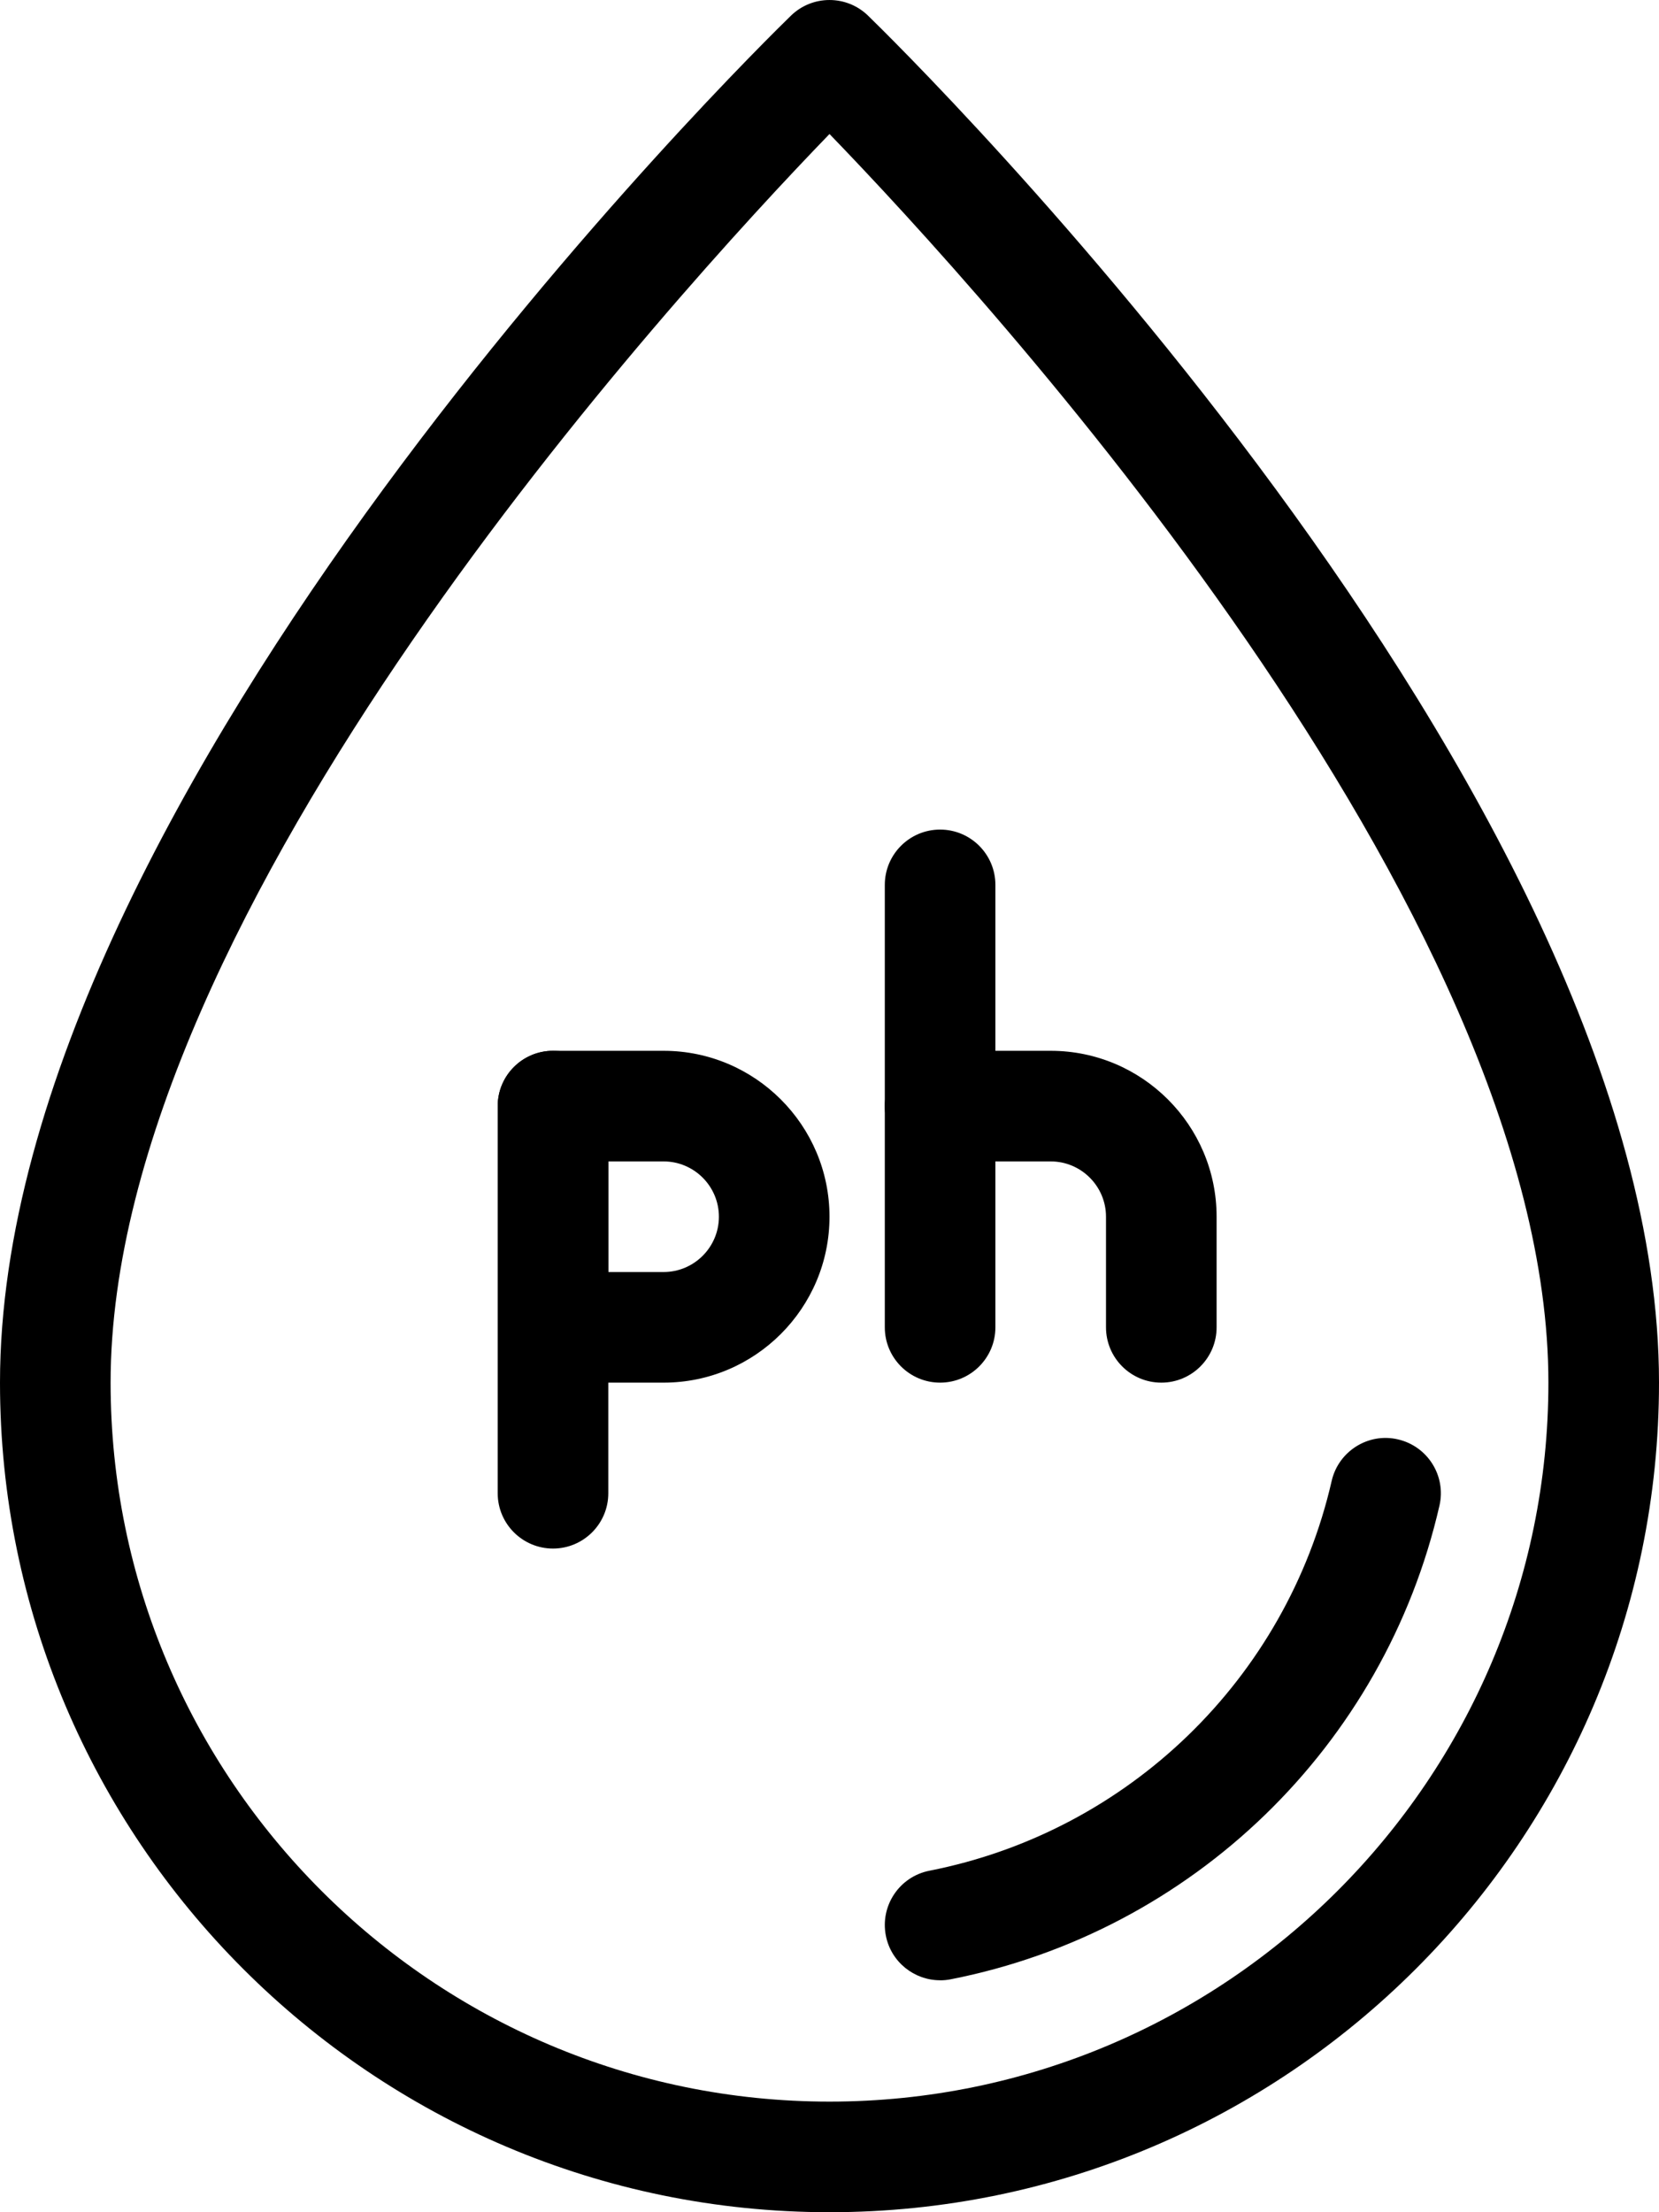
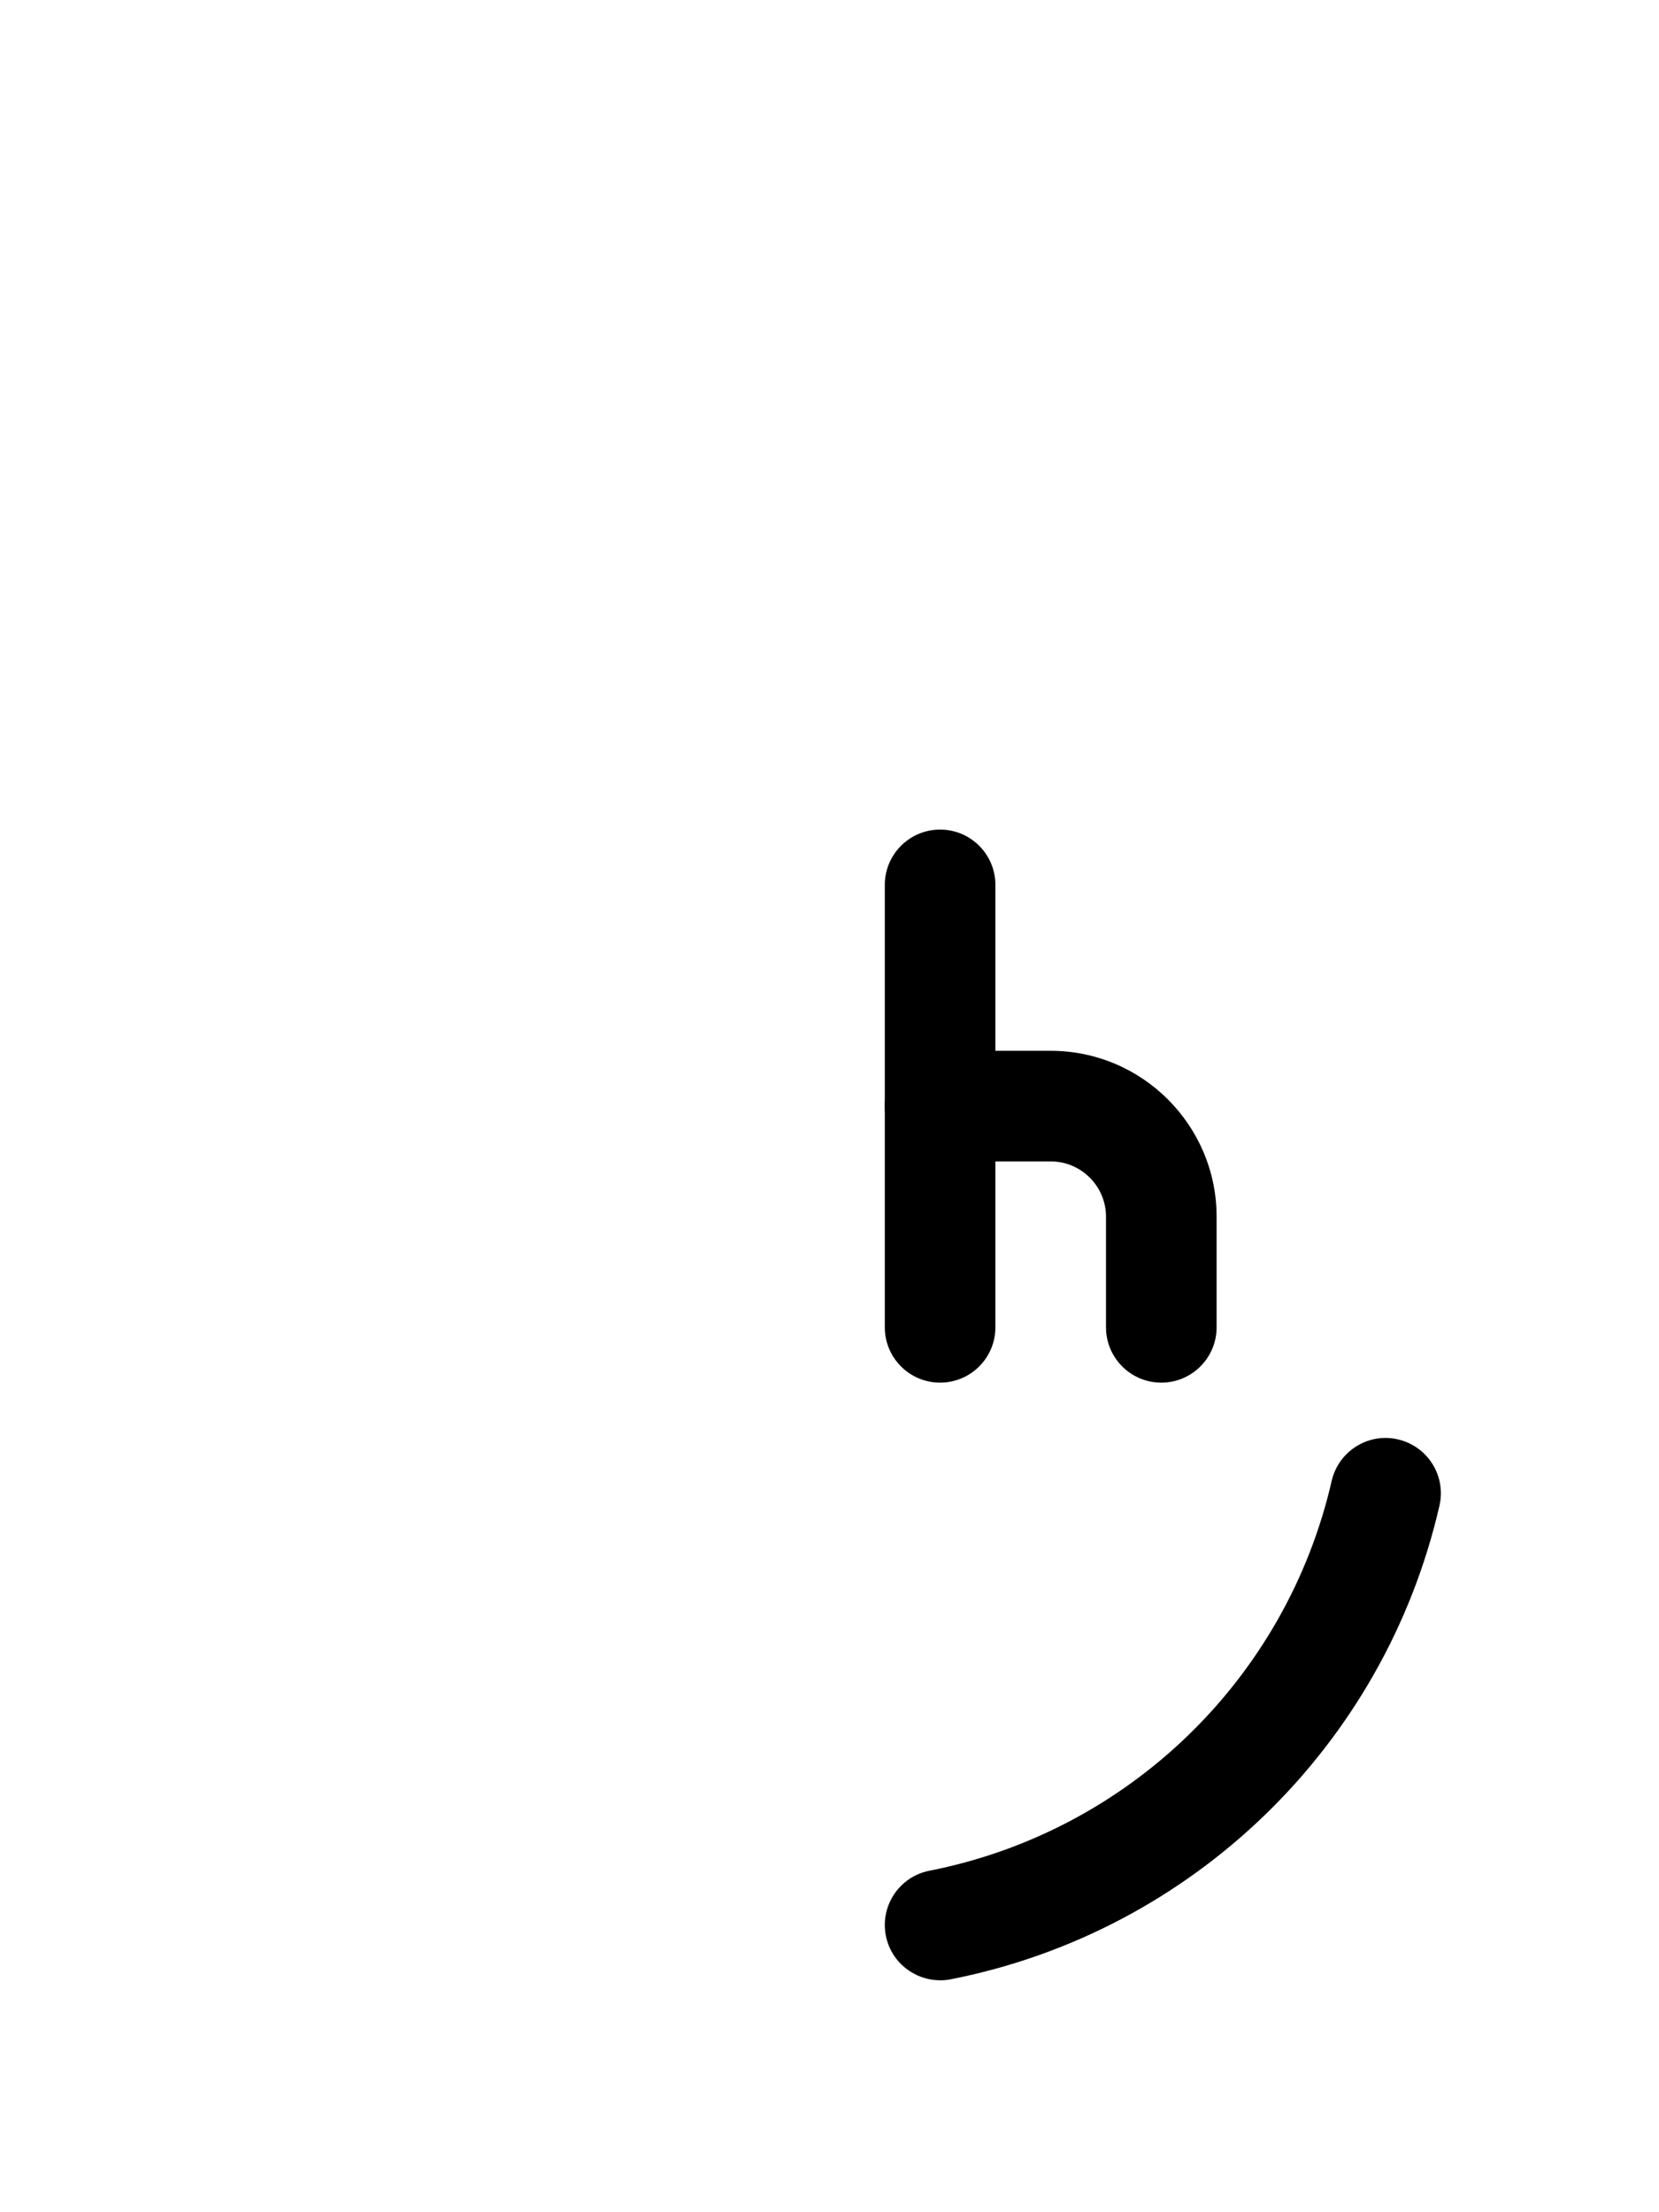
<svg xmlns="http://www.w3.org/2000/svg" viewBox="0 0 30 40" height="40" width="30" data-sanitized-data-name="Layer 2" data-name="Layer 2" id="b">
  <g data-sanitized-data-name="Icons" data-name="Icons" id="c">
    <g data-sanitized-data-name="Ph Level Icon" data-name="Ph Level Icon" id="d">
-       <path stroke-width="0" fill="#000" d="M15,40c-8.271,0-15-6.729-15-15C0,14.302,13.719.85,14.303.283c.388-.377,1.006-.377,1.394,0,.584.567,14.303,14.019,14.303,24.717,0,8.271-6.729,15-15,15ZM15,2.423c-2.791,2.886-13,14.027-13,22.577,0,7.168,5.832,13,13,13s13-5.832,13-13c0-8.55-10.209-19.691-13-22.577Z" />
      <path stroke-width="0" fill="#000" d="M16.999,35.806c-.468,0-.887-.331-.98-.807-.106-.542.247-1.068.789-1.174,3.598-.707,6.453-3.473,7.273-7.048.123-.538.664-.877,1.198-.751.538.124.875.66.751,1.198-.996,4.344-4.465,7.705-8.836,8.564-.065.013-.13.019-.194.019Z" />
-       <path stroke-width="0" fill="#000" d="M10,28c-.552,0-1-.448-1-1v-7c0-.552.448-1,1-1s1,.448,1,1v7c0,.552-.448,1-1,1Z" />
-       <path stroke-width="0" fill="#000" d="M12,25h-2c-.552,0-1-.448-1-1v-4c0-.552.448-1,1-1h2c1.654,0,3,1.346,3,3s-1.346,3-3,3ZM11,23h1c.551,0,1-.449,1-1s-.449-1-1-1h-1v2Z" />
      <path stroke-width="0" fill="#000" d="M17,25c-.552,0-1-.448-1-1v-8c0-.552.448-1,1-1s1,.448,1,1v8c0,.552-.448,1-1,1Z" />
      <path stroke-width="0" fill="#000" d="M21,25c-.552,0-1-.448-1-1v-2c0-.551-.449-1-1-1h-2c-.552,0-1-.448-1-1s.448-1,1-1h2c1.654,0,3,1.346,3,3v2c0,.552-.448,1-1,1Z" />
    </g>
  </g>
</svg>